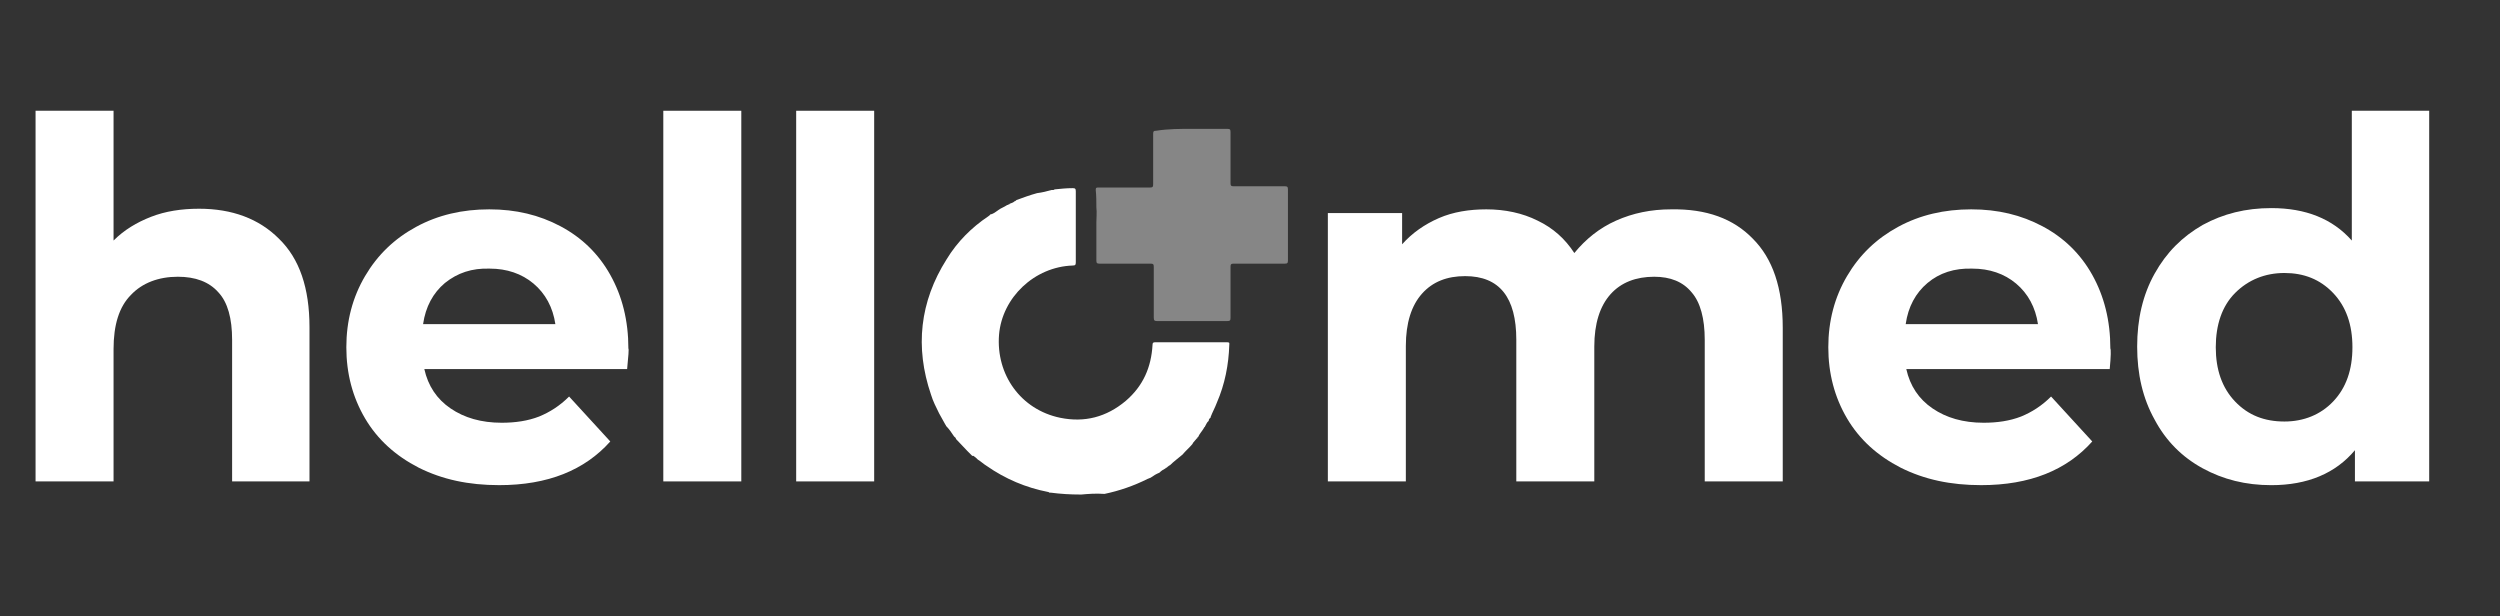
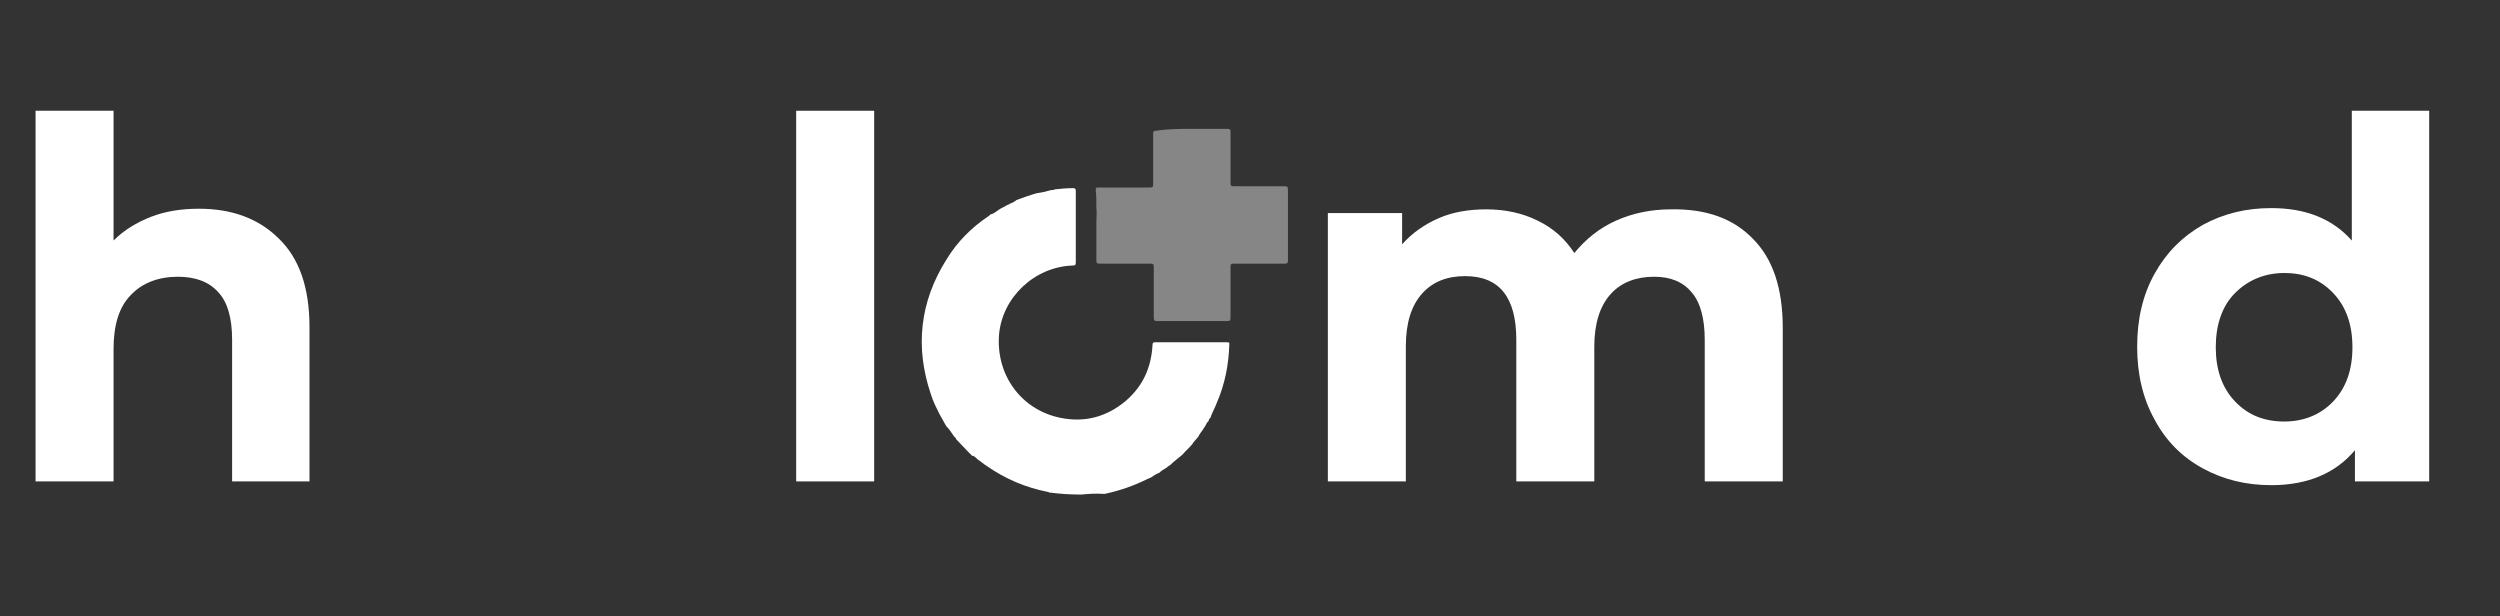
<svg xmlns="http://www.w3.org/2000/svg" width="142" height="35" viewBox="0 0 142 35" fill="none">
  <rect x="0" y="0" width="142" height="35" fill="#333333" stroke="none" />
  <g clip-path="url(#clip0_7317_8583)">
    <path fill-rule="evenodd" clip-rule="evenodd" d="M61.424 28.089H61.353C60.786 28.089 60.219 28.054 59.687 27.983H59.616C59.581 27.983 59.581 27.947 59.545 27.947C58.269 27.699 57.1 27.203 56.036 26.459C55.859 26.352 55.718 26.211 55.54 26.104C55.469 26.033 55.398 25.962 55.292 25.892H55.221L55.009 25.679L54.973 25.643L54.938 25.608L54.3 24.935C54.3 24.864 54.229 24.828 54.193 24.793C54.052 24.58 53.91 24.367 53.733 24.19C53.733 24.167 53.721 24.143 53.697 24.119C53.591 23.907 53.449 23.694 53.343 23.482C53.166 23.127 52.988 22.773 52.882 22.418C51.961 19.724 52.244 17.137 53.768 14.727C54.371 13.735 55.186 12.919 56.143 12.281C56.178 12.246 56.249 12.211 56.249 12.175H56.285C56.426 12.14 56.568 12.033 56.71 11.927C56.852 11.821 57.064 11.75 57.206 11.643C57.242 11.643 57.277 11.643 57.277 11.608H57.312C57.312 11.608 57.348 11.608 57.348 11.573C57.454 11.537 57.56 11.502 57.631 11.431C57.667 11.431 57.702 11.395 57.738 11.36C58.128 11.218 58.517 11.076 58.907 10.97C59.191 10.935 59.474 10.864 59.722 10.793H59.793C59.829 10.793 59.864 10.793 59.9 10.757C60.254 10.722 60.573 10.687 60.928 10.687C61.069 10.687 61.105 10.722 61.105 10.864V14.904C61.105 15.046 61.069 15.082 60.928 15.082C58.766 15.152 56.922 16.889 56.745 19.016C56.568 21.284 57.986 23.269 60.219 23.73C61.601 24.013 62.842 23.694 63.94 22.773C64.933 21.922 65.393 20.859 65.464 19.583C65.464 19.476 65.5 19.441 65.606 19.441H69.718C69.859 19.441 69.824 19.512 69.824 19.583C69.788 20.717 69.576 21.816 69.115 22.879C69.009 23.163 68.867 23.411 68.76 23.694V23.73C68.69 23.765 68.654 23.836 68.654 23.907C68.548 23.978 68.512 24.119 68.442 24.226C68.442 24.226 68.442 24.261 68.406 24.261C68.406 24.297 68.371 24.297 68.371 24.332C68.264 24.509 68.123 24.651 68.052 24.828H68.016V24.864C68.016 24.864 68.016 24.899 67.981 24.899C67.91 24.97 67.839 25.076 67.768 25.147C67.768 25.183 67.733 25.183 67.733 25.218C67.555 25.431 67.343 25.608 67.166 25.821C66.918 26.033 66.669 26.211 66.457 26.423C66.421 26.423 66.421 26.459 66.386 26.459L66.35 26.494C66.35 26.494 66.315 26.494 66.315 26.53C66.315 26.53 66.279 26.53 66.279 26.565H66.244C66.244 26.565 66.209 26.565 66.209 26.6C66.067 26.671 65.96 26.742 65.854 26.849C65.677 26.919 65.5 27.026 65.358 27.132C65.287 27.168 65.252 27.168 65.181 27.203C64.401 27.593 63.586 27.876 62.735 28.054C62.239 28.018 61.814 28.054 61.424 28.089Z" fill="white" />
    <g opacity="0.41">
      <path fill-rule="evenodd" clip-rule="evenodd" d="M67.697 7.319H69.717C69.859 7.319 69.894 7.355 69.894 7.497V10.403C69.894 10.545 69.929 10.58 70.071 10.58H72.978C73.119 10.58 73.155 10.616 73.155 10.757V14.798C73.155 14.94 73.119 14.975 72.978 14.975H70.071C69.929 14.975 69.894 15.011 69.894 15.152V18.059C69.894 18.2 69.859 18.236 69.717 18.236H65.712C65.57 18.236 65.534 18.2 65.534 18.023V15.152C65.534 15.011 65.499 14.975 65.357 14.975H62.451C62.309 14.975 62.274 14.94 62.274 14.798V12.636C62.274 12.352 62.309 12.069 62.274 11.785C62.274 11.466 62.274 11.112 62.238 10.793C62.238 10.651 62.274 10.651 62.416 10.651H65.322C65.464 10.651 65.499 10.616 65.499 10.474V7.603C65.499 7.461 65.534 7.426 65.676 7.426C66.35 7.319 67.023 7.319 67.697 7.319Z" fill="white" />
    </g>
    <path d="M15.842 13.557C17.012 14.691 17.579 16.357 17.579 18.59V27.344H13.184V19.299C13.184 18.093 12.936 17.172 12.404 16.605C11.873 16.002 11.093 15.719 10.101 15.719C9.002 15.719 8.08 16.073 7.442 16.747C6.769 17.42 6.45 18.448 6.45 19.83V27.344H2.02V6.291H6.45V13.663C7.052 13.061 7.761 12.635 8.576 12.316C9.392 11.997 10.313 11.856 11.306 11.856C13.184 11.856 14.708 12.423 15.842 13.557Z" fill="white" />
-     <path d="M35.621 20.964H24.102C24.315 21.921 24.811 22.665 25.591 23.197C26.371 23.729 27.328 24.012 28.497 24.012C29.277 24.012 29.986 23.906 30.624 23.658C31.226 23.41 31.793 23.055 32.325 22.523L34.664 25.075C33.211 26.706 31.12 27.556 28.355 27.556C26.619 27.556 25.13 27.238 23.783 26.564C22.472 25.891 21.444 24.969 20.735 23.764C20.026 22.559 19.672 21.212 19.672 19.724C19.672 18.235 20.026 16.888 20.735 15.683C21.444 14.478 22.401 13.556 23.642 12.883C24.882 12.21 26.264 11.891 27.788 11.891C29.312 11.891 30.624 12.21 31.829 12.848C33.034 13.486 33.991 14.407 34.664 15.612C35.338 16.817 35.692 18.2 35.692 19.794C35.728 19.83 35.692 20.22 35.621 20.964ZM25.272 16.073C24.599 16.64 24.173 17.42 24.031 18.412H31.545C31.404 17.455 30.978 16.675 30.305 16.108C29.631 15.541 28.781 15.258 27.824 15.258C26.796 15.222 25.981 15.506 25.272 16.073Z" fill="white" />
-     <path d="M37.676 6.291H42.106V27.344H37.676V6.291Z" fill="white" />
    <path d="M45.223 6.291H49.653V27.344H45.223V6.291Z" fill="white" />
    <path d="M99.559 13.557C100.693 14.691 101.26 16.357 101.26 18.625V27.344H96.829V19.299C96.829 18.094 96.581 17.172 96.085 16.605C95.589 16.003 94.88 15.719 93.959 15.719C92.931 15.719 92.08 16.038 91.478 16.712C90.875 17.385 90.556 18.377 90.556 19.689V27.344H86.126V19.299C86.126 16.889 85.169 15.684 83.219 15.684C82.192 15.684 81.376 16.003 80.774 16.676C80.171 17.349 79.852 18.342 79.852 19.653V27.344H75.422V12.104H79.64V13.876C80.207 13.238 80.915 12.742 81.731 12.387C82.546 12.033 83.467 11.891 84.424 11.891C85.488 11.891 86.48 12.104 87.331 12.529C88.217 12.954 88.89 13.557 89.422 14.372C90.06 13.592 90.84 12.954 91.797 12.529C92.754 12.104 93.781 11.891 94.915 11.891C96.936 11.856 98.46 12.423 99.559 13.557Z" fill="white" />
-     <path d="M119.832 20.964H108.278C108.491 21.921 108.987 22.665 109.767 23.197C110.546 23.729 111.503 24.012 112.673 24.012C113.453 24.012 114.162 23.906 114.8 23.658C115.402 23.41 115.969 23.055 116.501 22.523L118.84 25.075C117.387 26.706 115.296 27.556 112.531 27.556C110.794 27.556 109.306 27.238 107.959 26.564C106.648 25.891 105.62 24.969 104.911 23.764C104.202 22.559 103.848 21.212 103.848 19.724C103.848 18.235 104.202 16.888 104.911 15.683C105.62 14.478 106.577 13.556 107.817 12.883C109.058 12.21 110.44 11.891 111.964 11.891C113.488 11.891 114.8 12.21 116.005 12.848C117.21 13.486 118.167 14.407 118.84 15.612C119.513 16.817 119.868 18.2 119.868 19.794C119.903 19.83 119.903 20.22 119.832 20.964ZM109.483 16.073C108.81 16.64 108.384 17.42 108.243 18.412H115.757C115.615 17.455 115.189 16.675 114.516 16.108C113.843 15.541 112.992 15.258 112.035 15.258C111.007 15.222 110.157 15.506 109.483 16.073Z" fill="white" />
    <path d="M137.978 6.291V27.344H133.76V25.572C132.662 26.883 131.067 27.557 129.011 27.557C127.558 27.557 126.282 27.238 125.112 26.6C123.943 25.962 123.021 25.04 122.383 23.835C121.71 22.63 121.391 21.248 121.391 19.689C121.391 18.129 121.71 16.747 122.383 15.542C123.056 14.337 123.943 13.45 125.112 12.777C126.282 12.139 127.558 11.82 129.011 11.82C130.96 11.82 132.484 12.423 133.583 13.663V6.291H137.978ZM132.52 22.808C133.264 22.028 133.618 21 133.618 19.724C133.618 18.448 133.264 17.42 132.52 16.64C131.775 15.861 130.854 15.506 129.755 15.506C128.656 15.506 127.699 15.896 126.955 16.64C126.211 17.385 125.856 18.448 125.856 19.724C125.856 21 126.211 22.028 126.955 22.808C127.699 23.587 128.621 23.942 129.755 23.942C130.854 23.942 131.811 23.552 132.52 22.808Z" fill="white" />
  </g>
  <defs>
    <clipPath id="clip0_7317_8583">
      <rect width="140" height="34.38" fill="white" />
    </clipPath>
  </defs>
</svg>